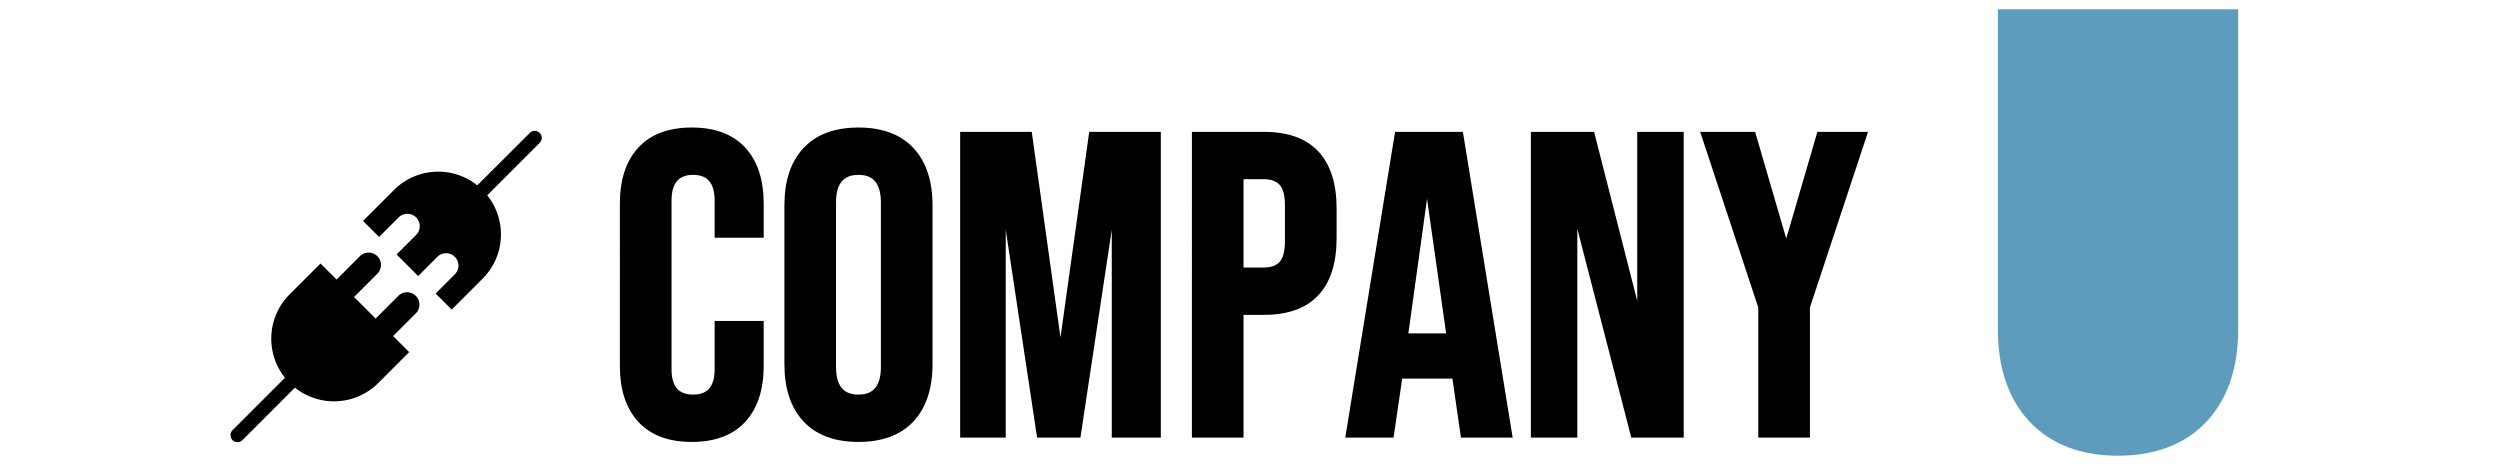
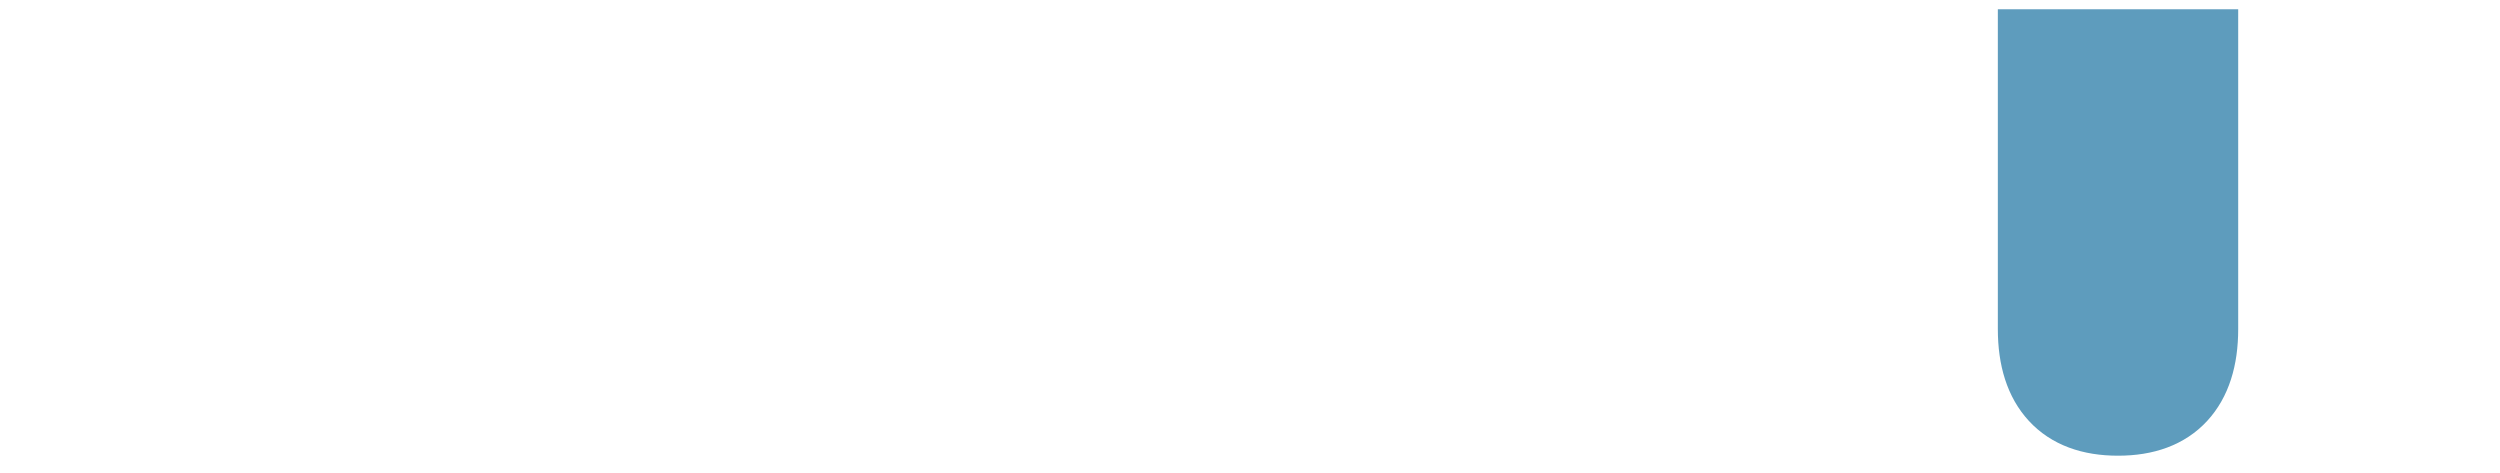
<svg xmlns="http://www.w3.org/2000/svg" version="1.1" width="1500" height="284" viewBox="500 27 500 130">
  <svg xml:space="preserve" width="1500" height="284" data-version="2" data-id="lg_3yL5tUbK98lmS3XHaL" viewBox="0 0 560 284" x="0" y="0">
-     <rect width="100%" height="100%" fill="transparent" />
-     <rect width="313" height="209.502" x="-156.5" y="-104.751" fill="none" rx="0" ry="0" transform="translate(259.92 147.27)" />
-     <path stroke="#000" stroke-width="1.17" d="M126.69 147.79q-9.35 0-14.26-5.33-4.91-5.32-4.91-15.02V82.96q0-9.7 4.91-15.02 4.91-5.33 14.26-5.33 9.34 0 14.25 5.33 4.91 5.32 4.91 15.02v8.75h-12.3v-9.58q0-7.69-6.51-7.69-6.5 0-6.5 7.69v46.26q0 7.57 6.5 7.57 6.51 0 6.51-7.57v-12.66h12.3v11.71q0 9.7-4.91 15.02-4.91 5.33-14.25 5.33zm45.78 0q-9.58 0-14.67-5.44-5.09-5.45-5.09-15.38V83.43q0-9.93 5.09-15.37 5.09-5.45 14.67-5.45t14.67 5.45q5.08 5.44 5.08 15.37v43.54q0 9.93-5.08 15.38-5.09 5.44-14.67 5.44zm0-11.83q6.74 0 6.74-8.16V82.61q0-8.17-6.74-8.17-6.75 0-6.75 8.17v45.19q0 8.16 6.75 8.16zm28.51 10.64V63.8h18.57l8.28 59.26h.24l8.28-59.26h18.57v82.8h-12.3V83.91h-.24l-9.46 62.69h-10.89l-9.46-62.69h-.24v62.69zm63.65 0V63.8h19.17q9.7 0 14.55 5.2 4.85 5.21 4.85 15.26v8.16q0 10.06-4.85 15.26-4.85 5.21-14.55 5.21h-6.16v33.71zm13.01-45.54h6.16q3.19 0 4.79-1.77 1.59-1.78 1.59-6.04v-9.82q0-4.26-1.59-6.03-1.6-1.77-4.79-1.77h-6.16zm29.21 45.54 13.49-82.8h17.63l13.48 82.8h-13.01l-2.37-16.44v.24h-14.78l-2.37 16.2zm15.97-27.44h11.72l-5.8-40.93h-.24zm34.9 27.44V63.8h16.33l12.65 49.56h.24V63.8h11.59v82.8h-13.36l-15.62-60.45h-.24v60.45zm62.46 0v-35.25L404.45 63.8h13.84l8.87 30.4h.24l8.87-30.4h12.66l-15.73 47.55v35.25z" />
    <g transform="translate(512.66 74.59)">
      <filter id="a" width="166%" height="152%" x="-33%" y="-26%">
        <feGaussianBlur in="SourceAlpha" stdDeviation="3" />
        <feOffset dx="3" dy="3" result="oBlur" />
        <feFlood flood-color="#b5b5b5" flood-opacity="1" />
        <feComposite in2="oBlur" operator="in" />
        <feMerge>
          <feMergeNode />
          <feMergeNode in="SourceGraphic" />
        </feMerge>
      </filter>
      <g filter="url(#a)">
-         <rect width="55" height="145.77" x="-27.5" y="-72.885" fill="none" rx="0" ry="0" transform="translate(-7.75 -1.19)" />
        <path stroke="#5e9cbd" stroke-width="17.415" d="M2.74 65.86q-11.85 0-18.07-6.74-6.23-6.74-6.23-19.34v-79.11h16.3v80.3q0 5.33 2.15 7.7t6.15 2.37 6.15-2.37 2.15-7.7v-80.3h15.7v79.11q0 12.6-6.22 19.34T2.74 65.86z" paint-order="stroke" />
      </g>
    </g>
-     <path d="m46.251 108.098-6.393 6.402-5.929-5.927 6.403-6.403a3.392 3.392 0 1 0-4.797-4.798l-6.403 6.403-4.418-4.408-8.474 8.474c-6.27 6.27-6.688 16.15-1.282 22.914L.547 145.157a1.928 1.928 0 0 0 2.726 2.727l14.411-14.412c6.85 5.459 16.707 4.907 22.905-1.282l8.474-8.484-4.408-4.408 6.403-6.403a3.401 3.401 0 0 0-4.797-4.797m38.645-44.584a1.9 1.9 0 0 0-2.717 0L67.778 77.906c-6.845-5.466-16.704-4.914-22.896 1.283L36.4 87.673l4.408 4.407 5.444-5.443a3.401 3.401 0 0 1 4.807 4.807l-5.444 5.444 5.919 5.927 5.443-5.443a3.401 3.401 0 0 1 4.797 4.797l-5.434 5.444 4.409 4.418 8.474-8.484c6.27-6.27 6.697-16.15 1.282-22.904L84.906 66.23c.76-.76.76-1.976 0-2.726" />
  </svg>
</svg>